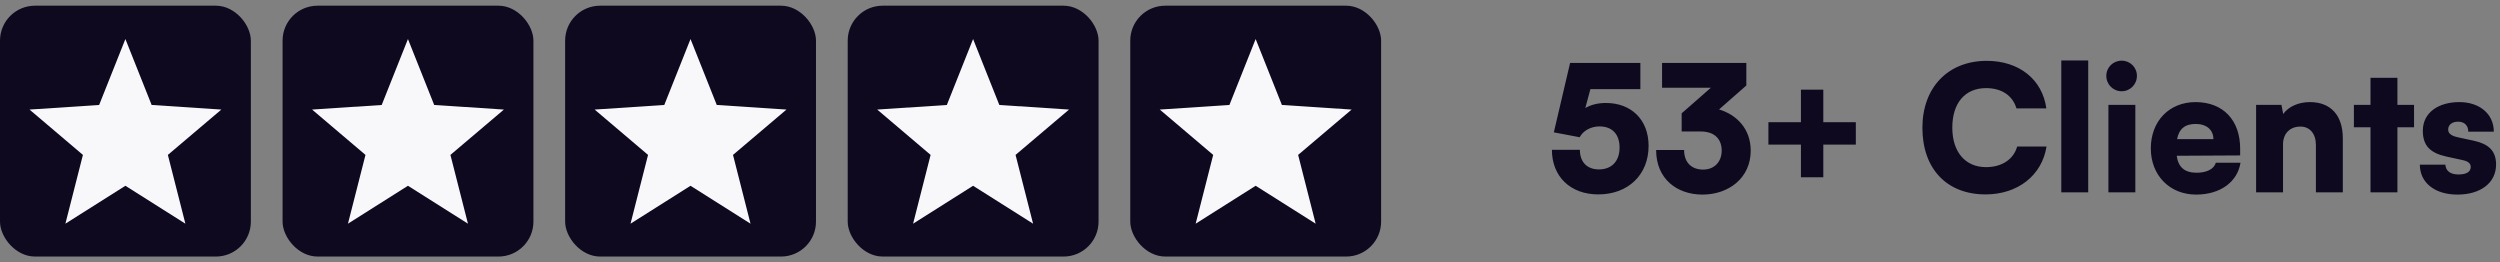
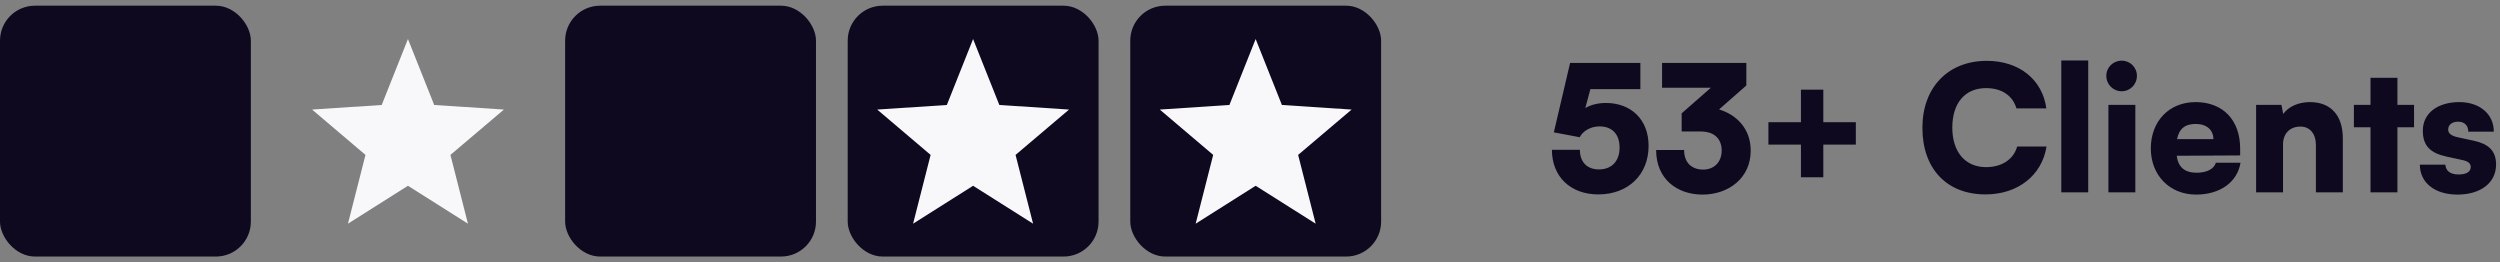
<svg xmlns="http://www.w3.org/2000/svg" width="286" height="30" viewBox="0 0 286 30" fill="none">
  <rect x="0" y="0" width="286" height="30" fill="#808080" stroke="none" />
  <path d="M182.839 22.24C179.659 22.24 177.539 20.2 177.539 17.14H180.739C180.739 18.54 181.559 19.38 182.919 19.38C184.379 19.38 185.279 18.44 185.279 16.88C185.279 15.36 184.439 14.46 182.979 14.46C181.979 14.46 181.079 14.98 180.719 15.7L177.759 15.14L179.619 7.2H187.659V10.2H181.939L181.359 12.36C181.999 11.98 182.819 11.78 183.719 11.78C186.599 11.78 188.599 13.68 188.599 16.68C188.599 20 186.259 22.24 182.839 22.24ZM194.541 15.04H192.381V12.96C192.421 12.92 192.461 12.9 192.501 12.86L195.721 10.04H190.141V7.2H199.781V9.78L196.661 12.52C198.661 13.12 200.281 14.72 200.281 17.24C200.281 20.36 197.761 22.26 194.761 22.26C191.881 22.26 189.461 20.5 189.461 17.16H192.661C192.661 18.62 193.541 19.4 194.841 19.4C196.101 19.4 196.961 18.54 196.961 17.22C196.961 16.04 196.281 15.04 194.541 15.04ZM202.307 13.98H206.027V10.26H208.587V13.98H212.307V16.54H208.587V20.28H206.027V16.54H202.307V13.98ZM227.143 22.24C222.703 22.24 219.923 19.3 219.923 14.62C219.923 10 222.863 6.96 227.283 6.96C230.983 6.96 233.643 9.08 234.103 12.4H230.683C230.243 10.92 228.983 10.08 227.203 10.08C224.803 10.08 223.343 11.78 223.343 14.6C223.343 17.38 224.823 19.12 227.203 19.12C229.023 19.12 230.363 18.22 230.763 16.76H234.123C233.603 20.06 230.843 22.24 227.143 22.24ZM238.892 22H235.812V6.92H238.892V22ZM242.723 10.44C241.743 10.44 240.963 9.66 240.963 8.68C240.963 7.7 241.743 6.94 242.723 6.94C243.683 6.94 244.463 7.7 244.463 8.68C244.463 9.66 243.683 10.44 242.723 10.44ZM241.203 22V12H244.283V22H241.203ZM251.234 22.26C248.214 22.26 246.054 20.06 246.054 16.98C246.054 13.86 248.154 11.68 251.174 11.68C254.314 11.68 256.274 13.74 256.274 17V17.78L249.014 17.82C249.194 19.14 249.934 19.76 251.294 19.76C252.454 19.76 253.274 19.34 253.494 18.62H256.314C255.954 20.84 253.974 22.26 251.234 22.26ZM251.194 14.18C249.974 14.18 249.294 14.72 249.054 15.92H253.214C253.214 14.86 252.434 14.18 251.194 14.18ZM261.178 22H258.098V12H260.998L261.198 13.04C261.818 12.18 262.958 11.68 264.258 11.68C266.638 11.68 268.018 13.2 268.018 15.82V22H264.938V16.56C264.938 15.3 264.238 14.48 263.178 14.48C261.958 14.48 261.178 15.28 261.178 16.52V22ZM274.266 22H271.186V14.56H269.286V12H271.186V8.9H274.266V12H276.166V14.56H274.266V22ZM276.831 18.84H279.751C279.791 19.54 280.311 19.96 281.251 19.96C282.211 19.96 282.651 19.62 282.651 19.1C282.651 18.8 282.491 18.48 281.751 18.32L279.911 17.92C278.071 17.52 277.171 16.72 277.171 14.96C277.171 12.88 278.951 11.68 281.351 11.68C283.671 11.68 285.291 13.04 285.291 15.06H282.371C282.371 14.38 281.951 13.92 281.211 13.92C280.511 13.92 280.071 14.28 280.071 14.82C280.071 15.28 280.451 15.54 281.151 15.7L283.011 16.1C284.651 16.46 285.551 17.22 285.551 18.82C285.551 20.96 283.731 22.26 281.131 22.26C278.491 22.26 276.831 20.86 276.831 18.84Z" fill="#0E091F" />
  <rect y="0.651" width="28.698" height="28.698" rx="4" fill="#0E091F" />
-   <path d="M25.322 12.534L17.348 12.009L14.345 4.465L11.341 12.009L3.376 12.534L9.486 17.721L7.481 25.59L14.345 21.252L21.208 25.59L19.204 17.721L25.322 12.534Z" fill="#F8F7FA" />
-   <rect x="32.326" y="0.651" width="28.698" height="28.698" rx="4" fill="#0E091F" />
  <path d="M57.647 12.534L49.673 12.009L46.67 4.465L43.667 12.009L35.702 12.534L41.811 17.721L39.806 25.59L46.67 21.252L53.534 25.59L51.529 17.721L57.647 12.534Z" fill="#F8F7FA" />
  <rect x="64.651" y="0.651" width="28.698" height="28.698" rx="4" fill="#0E091F" />
-   <path d="M89.973 12.534L81.999 12.009L78.996 4.465L75.993 12.009L68.027 12.534L74.137 17.721L72.132 25.59L78.996 21.252L85.859 25.59L83.855 17.721L89.973 12.534Z" fill="#F8F7FA" />
  <rect x="96.977" y="0.651" width="28.698" height="28.698" rx="4" fill="#0E091F" />
  <path d="M122.298 12.534L114.324 12.009L111.321 4.465L108.318 12.009L100.353 12.534L106.462 17.721L104.457 25.59L111.321 21.252L118.185 25.59L116.18 17.721L122.298 12.534Z" fill="#F8F7FA" />
  <rect x="129.302" y="0.651" width="28.698" height="28.698" rx="4" fill="#0E091F" />
  <path d="M154.624 12.534L146.65 12.009L143.647 4.465L140.644 12.009L132.678 12.534L138.788 17.721L136.783 25.59L143.647 21.252L150.511 25.59L148.506 17.721L154.624 12.534Z" fill="#F8F7FA" />
</svg>